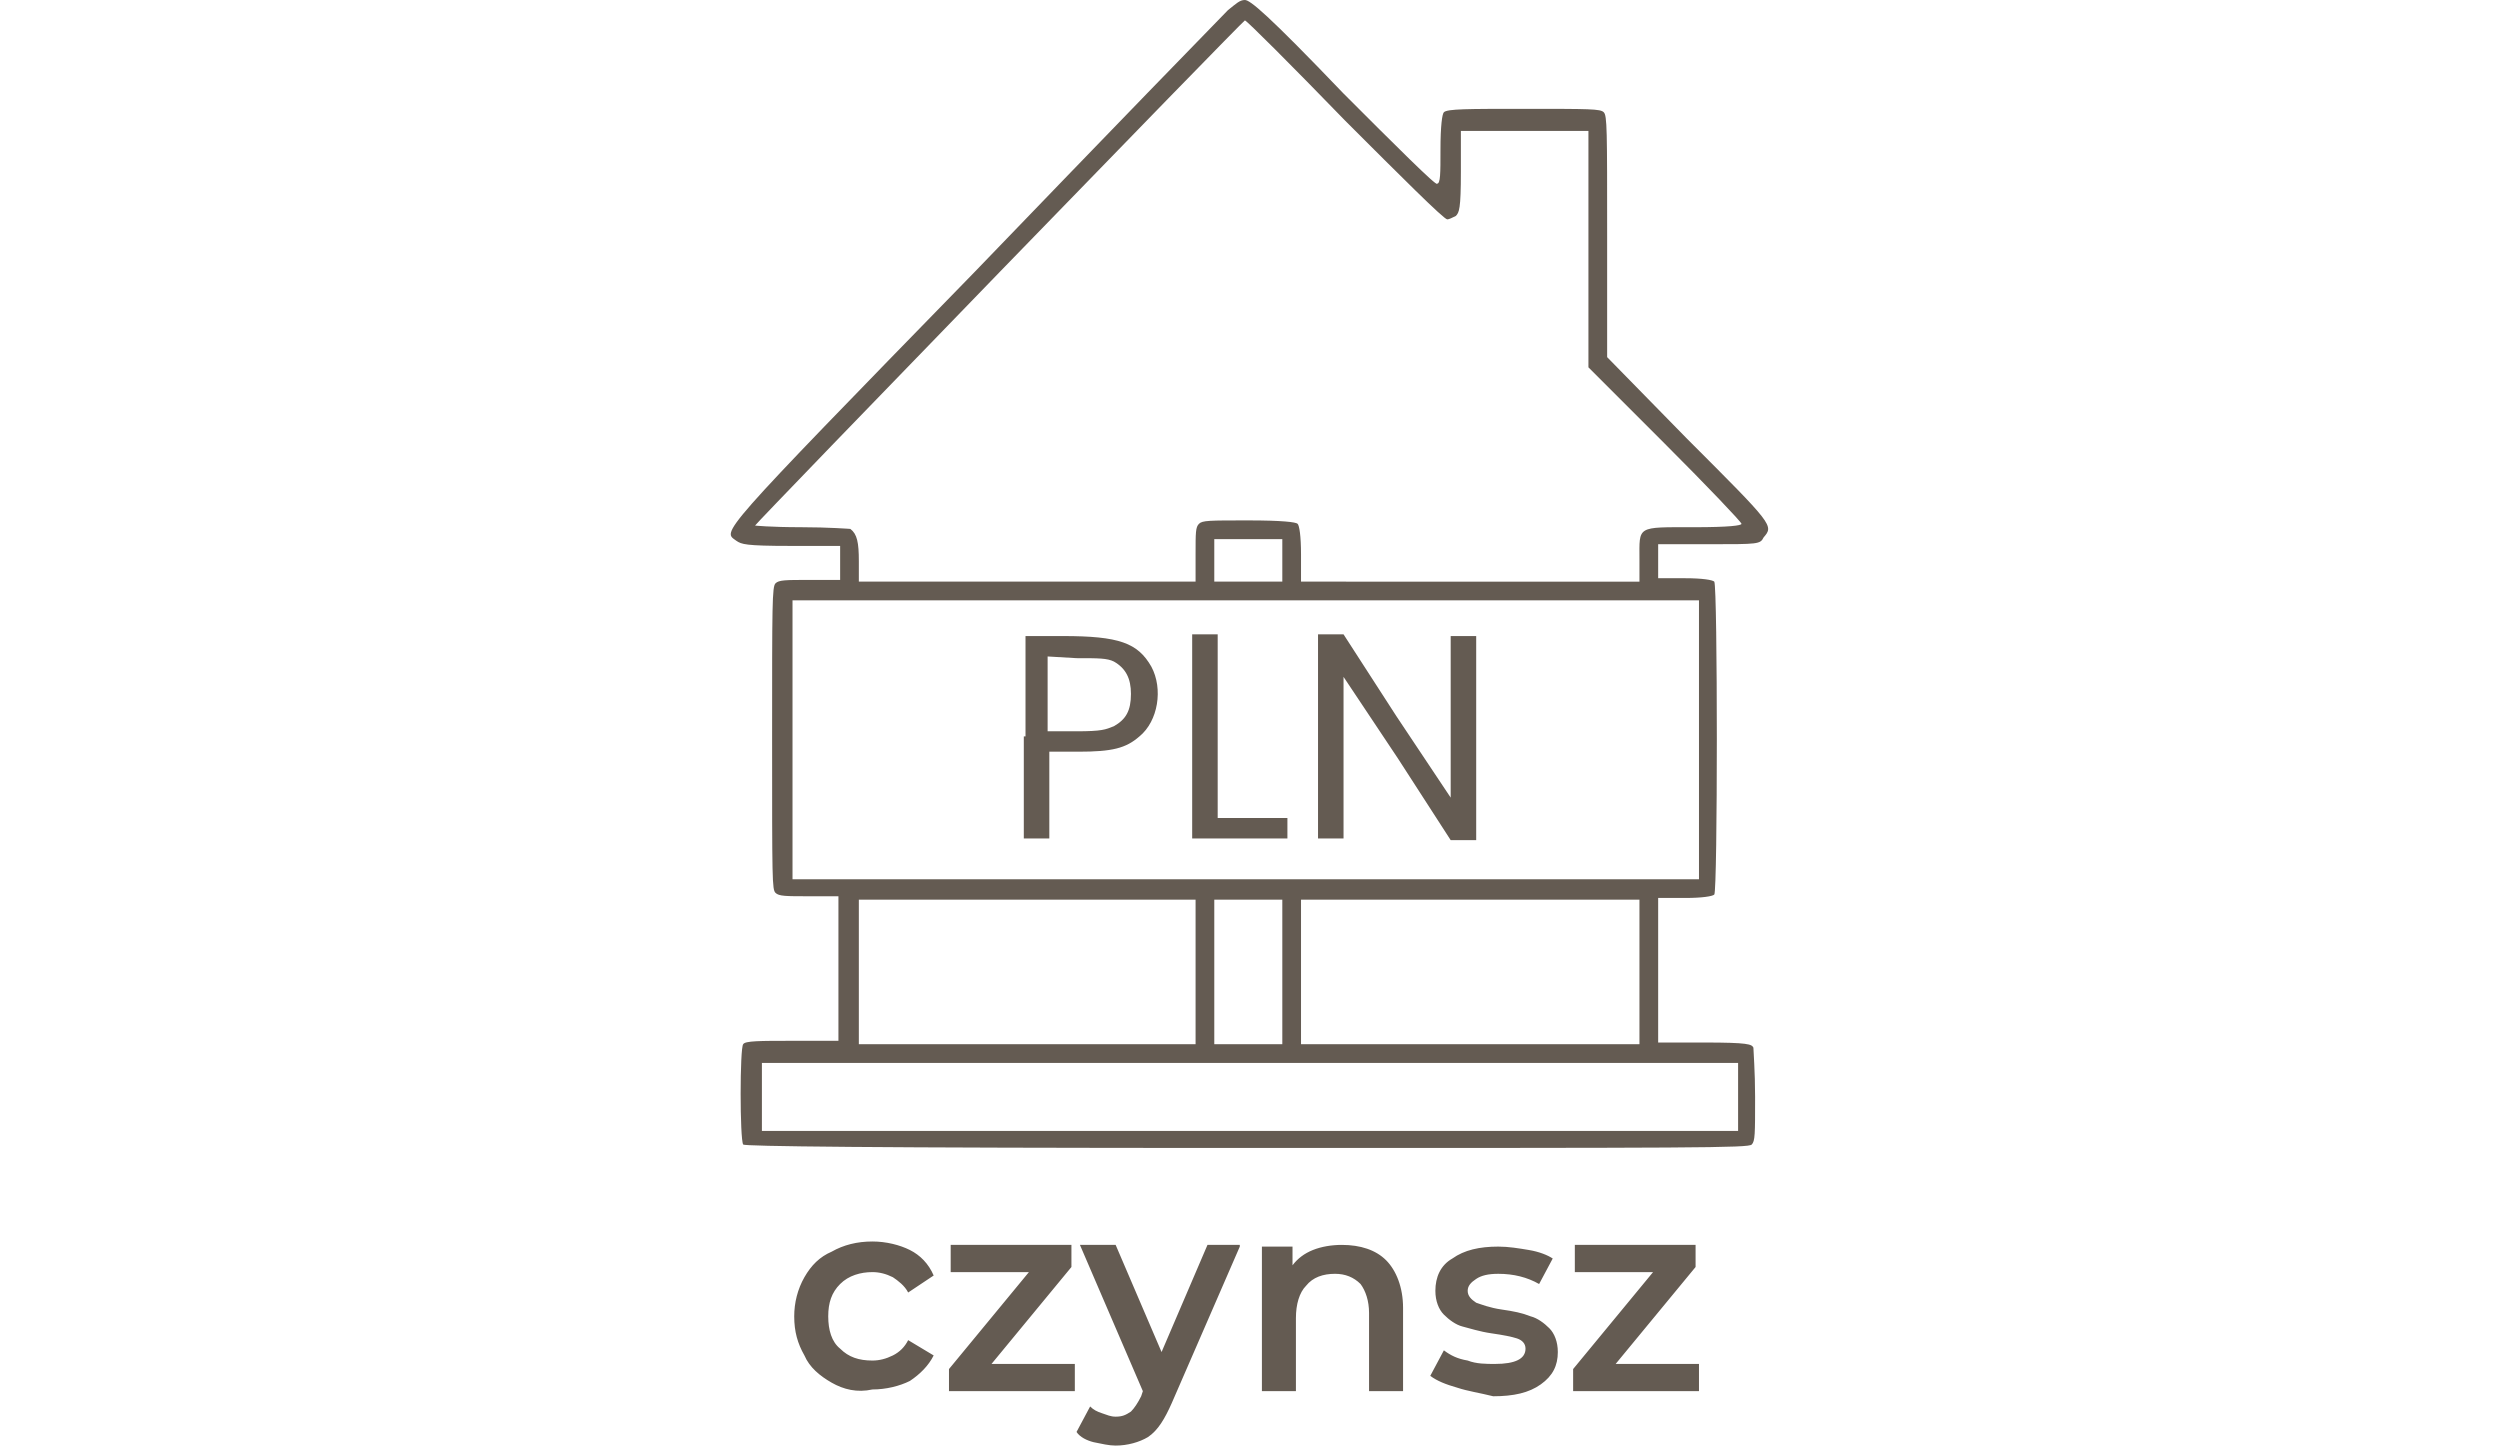
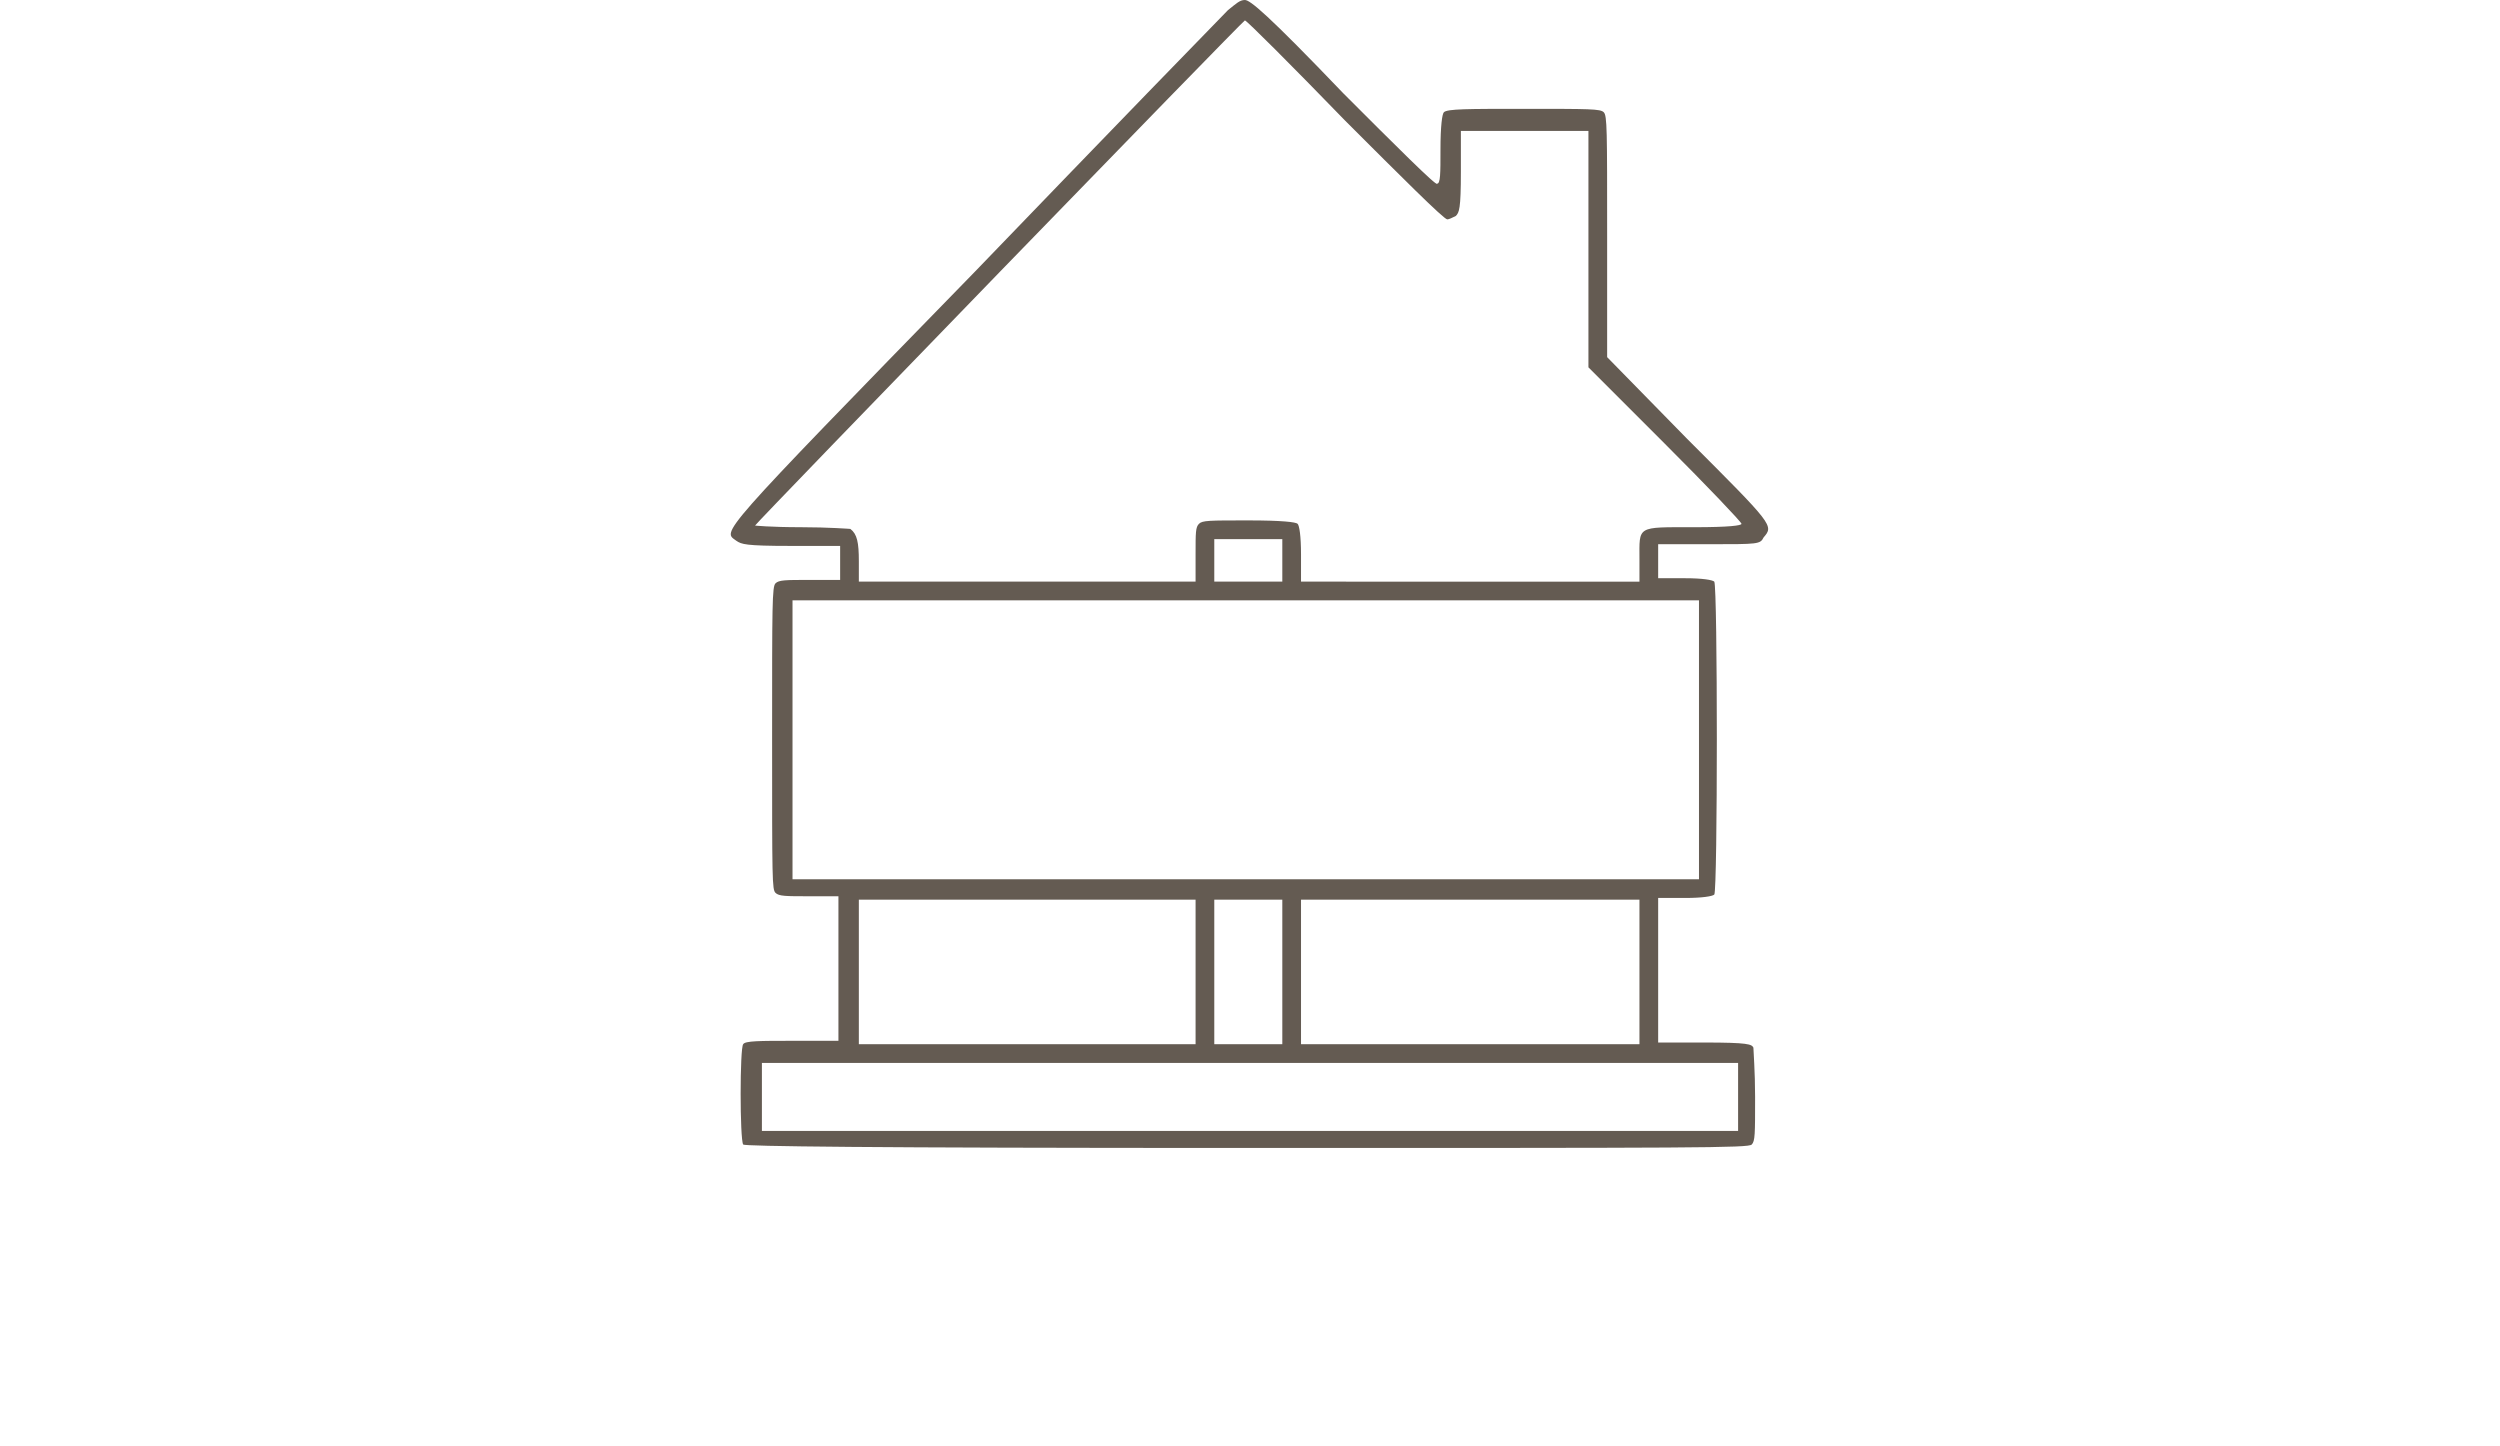
<svg xmlns="http://www.w3.org/2000/svg" version="1.1" id="Warstwa_1" x="0" y="0" viewBox="0 0 147 85" xml:space="preserve">
  <style>.st0{fill:#645b52}</style>
  <path class="st0" d="M72.2.6c-.4.4-7.1 7.3-14.9 15.4-15.4 15.8-14.8 15.2-14 15.8.3.2.5.3 3.2.3h2.9v2h-1.8c-1.4 0-1.8 0-2 .2-.2.2-.2 1.2-.2 9.1 0 8.4 0 8.9.2 9.1.2.2.6.2 2 .2h1.7v8.5h-2.7c-1.9 0-2.8 0-2.9.2-.2.2-.2 5.6 0 5.9.1.1 6.9.2 29.6.2 26.6 0 29.5 0 29.7-.2.2-.2.2-.6.2-2.8 0-1.5-.1-2.7-.1-2.9-.1-.2-.3-.3-2.9-.3h-2.7v-8.5h1.6c1 0 1.6-.1 1.7-.2.2-.2.2-18.1 0-18.4-.1-.1-.7-.2-1.7-.2h-1.6v-2h3c2.9 0 3 0 3.2-.4.6-.7.6-.7-4.5-5.8L94.5 21v-7.1c0-6.3 0-7.1-.2-7.3-.2-.2-.8-.2-4.7-.2-3.3 0-4.5 0-4.7.2-.1.1-.2.8-.2 2.2 0 1.4 0 2-.2 2 0 .2-2.5-2.3-5.5-5.3C74.5.8 73.5 0 73.2 0c-.3 0-.5.2-1 .6zm6.9 6.5c3.2 3.2 5.8 5.8 6 5.8.1 0 .3-.1.5-.2.2-.2.3-.4.3-2.6V7.7h7.5v13.9l4.5 4.5c2.5 2.5 4.5 4.6 4.5 4.7 0 .1-.7.2-2.8.2-3.4 0-3.2-.1-3.2 1.9v1.3H76.5v-1.6c0-1.1-.1-1.7-.2-1.8-.1-.1-.9-.2-2.9-.2-2.3 0-2.7 0-2.9.2-.2.2-.2.5-.2 1.8v1.6H50.5V33c0-1.1-.1-1.6-.5-1.9 0 0-1.3-.1-2.9-.1-1.8 0-2.8-.1-2.7-.1.1-.2 28.7-29.7 28.8-29.7.1 0 2.7 2.6 5.9 5.9zM75.4 33v1.2h-4v-2.5h4V33zm24.5 10.5v8.2H46.6V35.3h53.3v8.2zM70.3 57.1v4.3H50.5v-8.5h19.8v4.2zm5.1 0v4.3h-4v-8.5h4v4.2zm21 0v4.3H76.5v-8.5h19.9v4.2zm5.8 7.4v2H44.8v-4h57.4v2z" />
-   <path class="st0" d="M60.2 43.3v6h1.5v-5.1h1.7c2 0 2.8-.2 3.6-.9 1.1-.9 1.4-2.8.7-4.1-.8-1.4-1.9-1.8-5.2-1.8h-2.2v5.9zm5.3-4.4c.7.4 1 1 1 1.9 0 1-.3 1.5-1 1.9-.5.2-.7.3-2.2.3h-1.7v-4.4l1.7.1c1.3 0 1.8 0 2.2.2zm4.6 4.4v6h5.6v-1.2h-4.1V37.3h-1.5v6zm7.4 0v6H79v-9.5l3.2 4.8 3.1 4.8h1.5v-12h-1.5v9.5l-3.2-4.8-3.1-4.8h-1.5v6zm-28.6 38c-.7-.4-1.3-.9-1.6-1.6-.4-.7-.6-1.4-.6-2.3 0-.8.2-1.6.6-2.3.4-.7.9-1.2 1.6-1.5.7-.4 1.5-.6 2.4-.6.8 0 1.6.2 2.2.5.6.3 1.1.8 1.4 1.5l-1.5 1c-.2-.4-.6-.7-.9-.9-.4-.2-.8-.3-1.2-.3-.7 0-1.4.2-1.9.7-.5.5-.7 1.1-.7 1.9 0 .8.2 1.5.7 1.9.5.5 1.1.7 1.9.7.4 0 .8-.1 1.2-.3.4-.2.7-.5.9-.9l1.5.9c-.3.6-.8 1.1-1.4 1.5-.6.3-1.4.5-2.2.5-.9.2-1.7 0-2.4-.4zm14.3-1.1v1.6h-7.4v-1.3l4.7-5.7h-4.6v-1.6H63v1.3l-4.7 5.7h4.9zm9.7-6.9l-4 9.2c-.4.9-.8 1.6-1.4 2-.5.3-1.2.5-1.9.5-.4 0-.8-.1-1.3-.2-.4-.1-.8-.3-1-.6l.8-1.5c.2.2.4.3.7.4.3.1.5.2.8.2.4 0 .6-.1.9-.3.2-.2.4-.5.6-.9l.1-.3-3.7-8.6h2.1l2.7 6.3 2.7-6.3h1.9zm8.6.8c.6.6 1 1.6 1 2.8v4.9h-2v-4.6c0-.7-.2-1.3-.5-1.7-.4-.4-.9-.6-1.5-.6-.7 0-1.3.2-1.7.7-.4.4-.6 1.1-.6 1.9v4.3h-2v-8.5H76v1.1c.3-.4.7-.7 1.2-.9.5-.2 1.1-.3 1.7-.3 1.1 0 2 .3 2.6.9zm4.2 7.5c-.7-.2-1.2-.4-1.6-.7l.8-1.5c.4.3.8.5 1.4.6.5.2 1.1.2 1.6.2 1.2 0 1.8-.3 1.8-.9 0-.3-.2-.5-.5-.6-.3-.1-.8-.2-1.5-.3-.7-.1-1.3-.3-1.7-.4-.4-.1-.8-.4-1.1-.7-.3-.3-.5-.8-.5-1.4 0-.8.3-1.5 1-1.9.7-.5 1.6-.7 2.7-.7.6 0 1.2.1 1.8.2.6.1 1.1.3 1.4.5l-.8 1.5c-.7-.4-1.5-.6-2.4-.6-.6 0-1 .1-1.3.3-.3.2-.5.4-.5.7 0 .3.2.5.5.7.3.1.8.3 1.5.4.7.1 1.2.2 1.7.4.4.1.8.4 1.1.7.3.3.5.8.5 1.4 0 .8-.3 1.4-1 1.9s-1.6.7-2.8.7c-.8-.2-1.5-.3-2.1-.5zm14.2-1.4v1.6h-7.4v-1.3l4.7-5.7h-4.6v-1.6h7.1v1.3L95 80.2h4.9z" />
</svg>